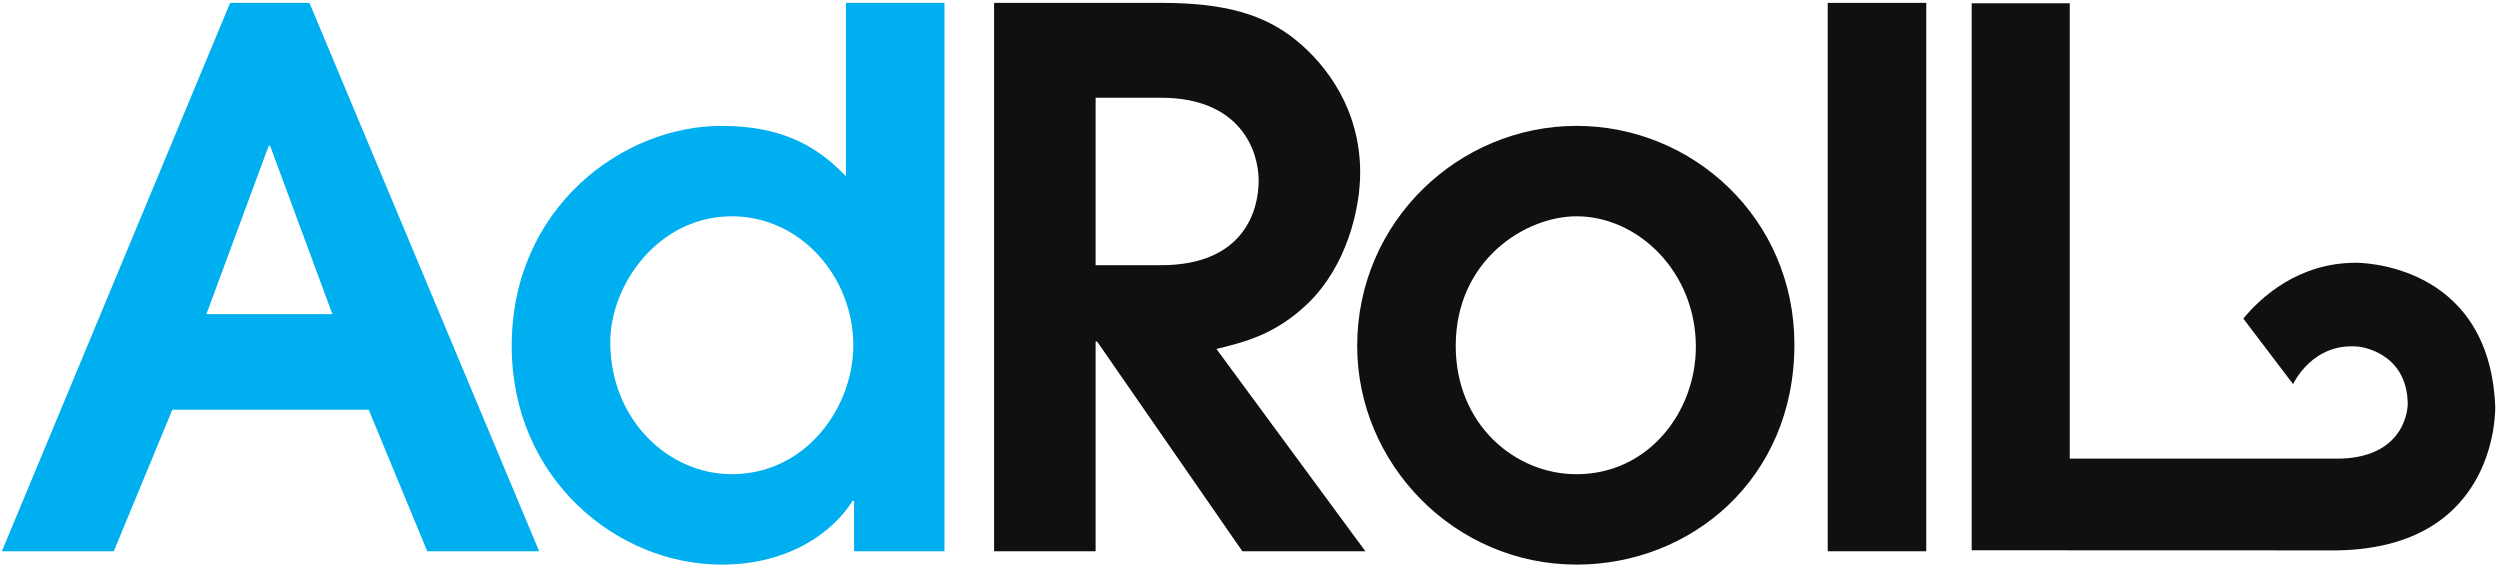
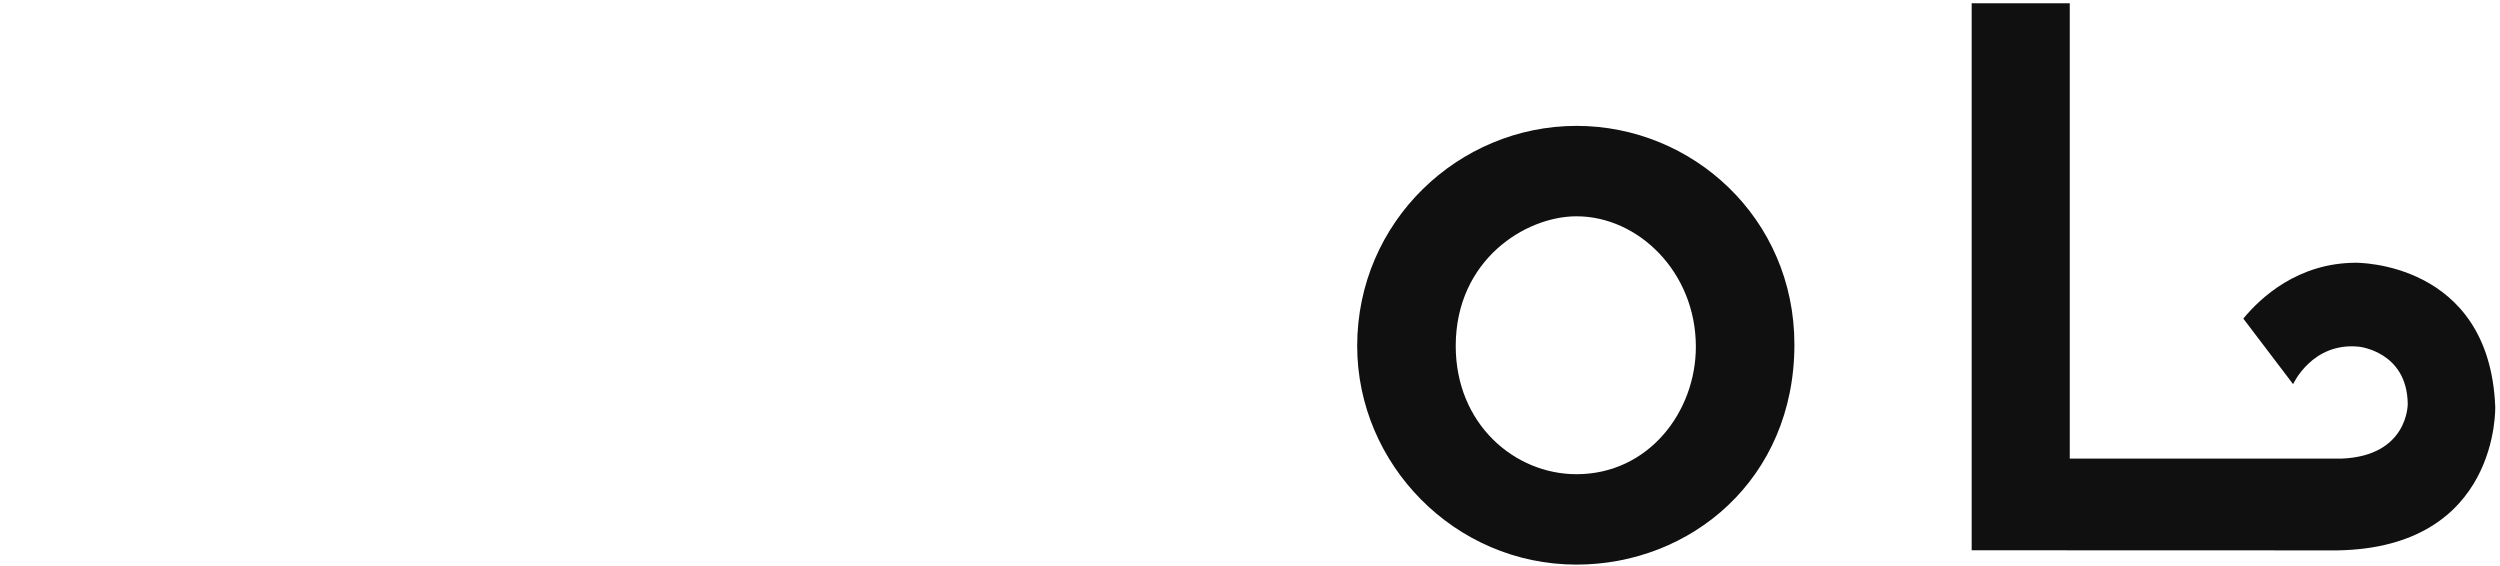
<svg xmlns="http://www.w3.org/2000/svg" width="512px" height="116px" viewBox="0 0 512 116" version="1.1" preserveAspectRatio="xMidYMid">
  <g>
    <path d="M469.629,78.678 C469.629,78.678 473.51,70.03 483.099,71.002 C483.099,71.002 492.963,71.974 493.104,82.702 C493.104,82.702 493.252,93.409 479.485,93.926 L423.887,93.926 L423.887,0.662 L403.799,0.662 L403.799,112.695 L478.664,112.719 C512.005,112.173 511.022,83.227 511.022,83.227 C509.782,53.393 482.415,53.812 482.415,53.812 C470.612,53.854 462.989,60.928 459.431,65.25 L469.629,78.678" fill="#101010" />
-     <path d="M203.59,0.591 L238.042,0.591 C250.942,0.591 258.986,3.018 265.361,8.174 C271.736,13.335 278.564,22.444 278.564,35.342 C278.564,42.779 275.832,54.466 267.788,62.208 C261.114,68.58 254.736,70.096 249.122,71.463 L279.629,112.896 L254.434,112.896 L224.686,69.945 L224.383,69.945 L224.383,112.896 L203.59,112.896 L203.59,0.591 L203.59,0.591 Z M224.383,54.313 L237.74,54.313 C254.89,54.313 257.773,42.93 257.773,37.011 C257.773,30.79 253.979,20.017 237.74,20.017 L224.383,20.017 L224.383,54.313 L224.383,54.313 Z" fill="#101010" />
    <path d="M277.952,70.856 C277.952,45.357 298.745,25.78 322.874,25.78 C346.704,25.78 367.495,44.753 367.495,70.552 C367.495,98.175 346.248,115.631 322.874,115.631 C297.834,115.631 277.952,94.988 277.952,70.856 M347.311,71.007 C347.311,55.68 335.473,44.297 322.874,44.297 C312.403,44.297 298.133,53.25 298.133,70.856 C298.133,86.79 310.127,97.116 322.874,97.116 C337.598,97.116 347.311,84.364 347.311,71.007" fill="#101010" />
-     <path d="M374.317,0.588 L394.499,0.588 L394.499,112.899 L374.317,112.899 L374.317,0.588 Z" fill="#101010" />
-     <path d="M47.13,0.588 L63.369,0.588 L110.422,112.896 L87.501,112.896 L75.512,83.908 L35.295,83.908 L23.303,112.896 L0.385,112.896 L47.13,0.588 L47.13,0.588 Z M42.274,64.328 L68.075,64.328 L55.325,29.879 L55.023,29.879 L42.274,64.328 L42.274,64.328 Z" fill="#00AFF0" />
-     <path d="M193.429,112.896 L174.914,112.896 L174.914,102.574 L174.609,102.574 C170.815,108.652 162.014,115.631 147.746,115.631 C126.348,115.631 104.797,98.024 104.797,70.856 C104.797,42.475 127.562,25.78 147.746,25.78 C160.04,25.78 167.323,29.879 173.245,36.1 L173.245,0.586 L193.429,0.586 L193.429,112.896 L193.429,112.896 Z M149.871,97.113 C165.05,97.113 174.763,83.452 174.763,70.705 C174.763,56.893 164.139,44.297 149.871,44.297 C134.848,44.297 124.981,58.258 124.981,70.096 C124.981,85.728 136.668,97.113 149.871,97.113 L149.871,97.113 Z" fill="#00AFF0" />
  </g>
</svg>